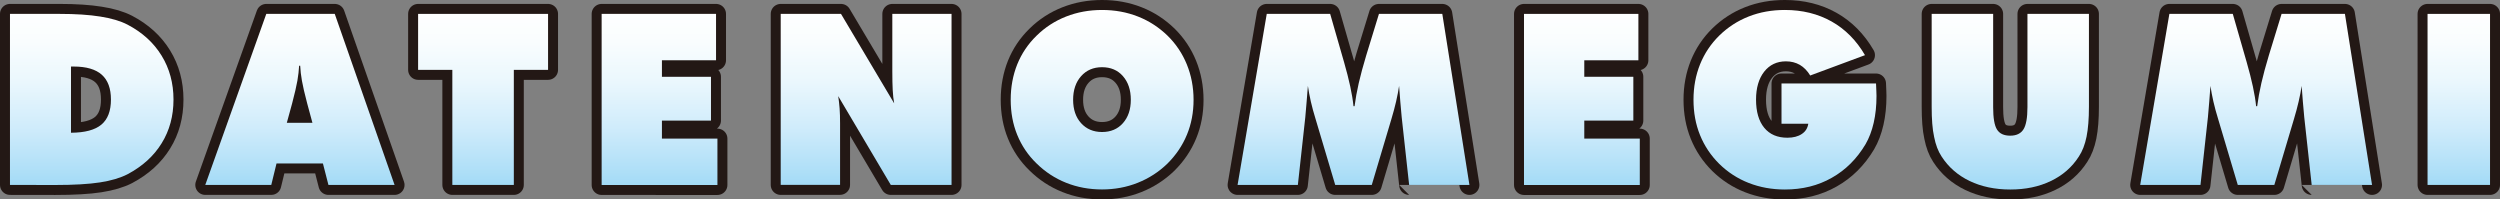
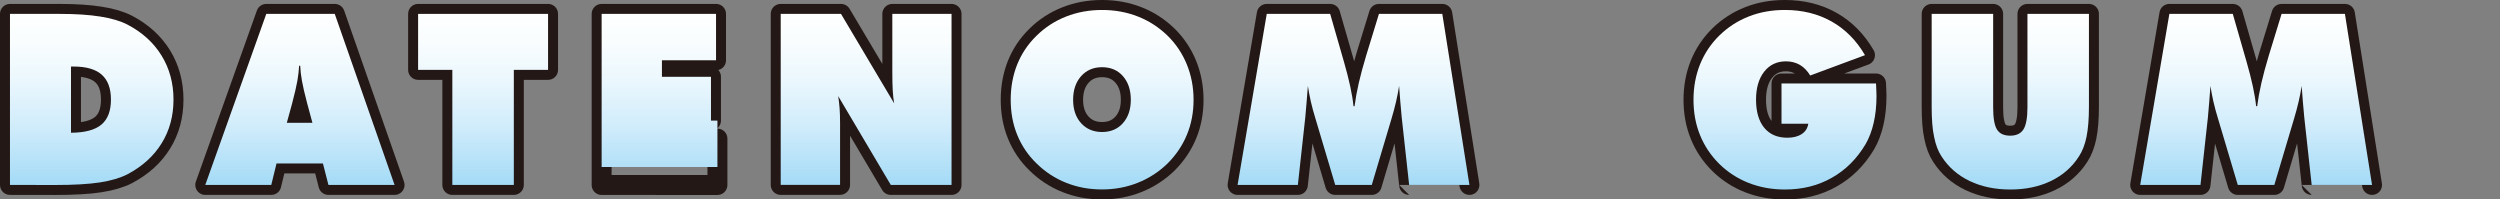
<svg xmlns="http://www.w3.org/2000/svg" version="1.1" id="レイヤー_1" x="0px" y="0px" viewBox="0 0 376.1 30.01" style="enable-background:new 0 0 376.1 30.01;" xml:space="preserve">
  <rect x="0" y="0" width="376.1" height="30.01" fill="#808080" stroke="none" />
  <style type="text/css">
	.st0{fill:none;stroke:#231815;stroke-width:3;stroke-linejoin:round;}
	.st1{fill:url(#SVGID_1_);}
	.st2{fill:url(#SVGID_00000160181470677104011810000002473334645617147053_);}
	.st3{fill:url(#SVGID_00000102529212802039828520000011051011624749442705_);}
	.st4{fill:url(#SVGID_00000087370017928035681490000010303346639066812569_);}
	.st5{fill:url(#SVGID_00000123406207937855067080000007869612892243922836_);}
	.st6{fill:url(#SVGID_00000094585103793664633950000015335679842423688360_);}
	.st7{fill:url(#SVGID_00000158022930246645244990000003314217502402910394_);}
	.st8{fill:url(#SVGID_00000042722939203404108770000003644695192423315896_);}
	.st9{fill:url(#SVGID_00000101807846136823318050000010078542096577148079_);}
	.st10{fill:url(#SVGID_00000154397720142011840460000008908508557840890805_);}
	.st11{fill:url(#SVGID_00000003106274425783834440000000474425959260845735_);}
	.st12{fill:url(#SVGID_00000177460496249241934440000000120448411959351445_);}
</style>
  <g>
    <g>
      <path class="st0" d="M1.5,27.82V2.09h7.49c2.38,0,4.41,0.13,6.09,0.4c1.68,0.26,3.05,0.67,4.11,1.22    c2.23,1.17,3.93,2.72,5.12,4.66c1.19,1.93,1.79,4.14,1.79,6.61c0,2.46-0.59,4.65-1.78,6.57c-1.18,1.92-2.89,3.47-5.13,4.66    c-1.09,0.56-2.47,0.97-4.15,1.23s-3.92,0.39-6.73,0.39L1.5,27.82L1.5,27.82z M10.68,19.97c2.09-0.01,3.61-0.42,4.57-1.22    s1.44-2.06,1.44-3.77c0-1.68-0.46-2.92-1.38-3.74c-0.92-0.82-2.33-1.23-4.23-1.23h-0.4V19.97z" />
      <path class="st0" d="M30.88,27.82l9.18-25.73h10.3l9,25.73h-9.95l-0.83-3.23H41.6l-0.79,3.23H30.88z M43.15,18.47H47l-0.79-2.92    c-0.39-1.48-0.65-2.61-0.79-3.41s-0.23-1.55-0.26-2.25H45c-0.04,0.7-0.12,1.45-0.26,2.25s-0.4,1.93-0.79,3.41L43.15,18.47z" />
      <path class="st0" d="M68.05,27.82V10.51H62.9V2.09h19.55v8.42H77.3v17.31H68.05z" />
      <path class="st0" d="M90.51,27.82V2.09h17.21v6.98h-8.14v2.48h7.38v6.59h-7.38v2.71h8.35v6.98H90.51V27.82z" />
      <path class="st0" d="M117.45,27.82V2.09h9.07l8,13.46c-0.11-0.6-0.18-1.26-0.22-1.99c-0.04-0.73-0.06-1.68-0.06-2.85V2.09h8.91    v25.73h-9.14l-7.91-13.36c0.09,0.57,0.16,1.19,0.21,1.85c0.05,0.66,0.07,1.4,0.07,2.22v9.28h-8.93V27.82z" />
      <path class="st0" d="M179.56,15.01c0,1.89-0.33,3.64-1,5.26s-1.65,3.07-2.94,4.35c-1.29,1.25-2.78,2.21-4.46,2.88    c-1.68,0.67-3.47,1-5.37,1c-1.92,0-3.72-0.33-5.4-1s-3.16-1.64-4.46-2.92c-1.28-1.24-2.24-2.67-2.9-4.29    c-0.66-1.62-0.98-3.38-0.98-5.29s0.33-3.68,0.98-5.31c0.66-1.63,1.62-3.06,2.9-4.31c1.29-1.27,2.77-2.23,4.45-2.89    s3.48-0.99,5.41-0.99s3.74,0.33,5.41,0.99c1.68,0.66,3.16,1.63,4.46,2.89c1.27,1.25,2.23,2.7,2.89,4.32S179.56,13.11,179.56,15.01    z M165.79,19.86c1.3,0,2.35-0.44,3.14-1.33s1.19-2.06,1.19-3.52c0-1.48-0.4-2.66-1.19-3.56c-0.79-0.9-1.84-1.34-3.14-1.34    s-2.35,0.45-3.15,1.35c-0.8,0.9-1.2,2.09-1.2,3.55s0.4,2.64,1.2,3.52S164.49,19.86,165.79,19.86z" />
      <path class="st0" d="M211.99,27.82l-1.12-10.2c-0.07-0.79-0.14-1.57-0.21-2.35s-0.13-1.56-0.18-2.35    c-0.11,0.74-0.26,1.52-0.45,2.35s-0.43,1.71-0.71,2.65l-2.95,9.9h-5.5l-2.95-9.9c-0.29-0.94-0.53-1.82-0.72-2.65    s-0.33-1.61-0.44-2.35c-0.06,0.8-0.12,1.58-0.19,2.36c-0.06,0.77-0.13,1.55-0.2,2.34l-1.12,10.2h-9.07l4.39-25.73h9.54l1.83,6.36    c0.06,0.2,0.15,0.5,0.26,0.9c0.77,2.68,1.25,4.89,1.42,6.63h0.16c0.14-1.09,0.35-2.25,0.63-3.48s0.66-2.61,1.12-4.15l1.92-6.26    h9.53l4.08,25.73C221.06,27.82,211.99,27.82,211.99,27.82z" />
-       <path class="st0" d="M229.27,27.82V2.09h17.21v6.98h-8.14v2.48h7.38v6.59h-7.38v2.71h8.35v6.98h-17.42V27.82z" />
      <path class="st0" d="M272.04,18.61h-4.03v-6.05h14.22c0.02,0.53,0.04,0.92,0.05,1.18s0.02,0.49,0.02,0.69    c0,1.48-0.14,2.82-0.42,4.04s-0.69,2.3-1.23,3.23c-1.31,2.2-3.01,3.89-5.08,5.05c-2.07,1.18-4.42,1.76-7.06,1.76    c-1.95,0-3.75-0.33-5.42-0.98s-3.15-1.61-4.44-2.87c-1.28-1.27-2.24-2.71-2.9-4.34c-0.66-1.63-0.98-3.4-0.98-5.31    c0-1.92,0.33-3.7,0.99-5.34c0.66-1.63,1.62-3.07,2.89-4.32c1.28-1.25,2.75-2.21,4.43-2.87s3.49-0.98,5.43-0.98    c2.64,0,4.98,0.58,7.03,1.73s3.73,2.84,5.03,5.07l-8.24,3.06c-0.43-0.71-0.96-1.25-1.56-1.6c-0.61-0.35-1.31-0.53-2.09-0.53    c-1.37,0-2.46,0.52-3.28,1.56c-0.81,1.04-1.22,2.44-1.22,4.2c0,1.82,0.41,3.23,1.23,4.23s1.98,1.5,3.48,1.5    c0.89,0,1.62-0.19,2.17-0.56C271.61,19.8,271.94,19.28,272.04,18.61z" />
      <path class="st0" d="M290.6,16.05V2.09h9.25v14.03c0,1.63,0.19,2.75,0.58,3.37c0.39,0.62,1.05,0.92,1.99,0.92    c0.93,0,1.59-0.32,1.99-0.95c0.4-0.63,0.6-1.75,0.6-3.34V2.09h9.25v13.96c0,1.83-0.12,3.33-0.36,4.52    c-0.24,1.18-0.62,2.17-1.15,2.97c-1.03,1.61-2.44,2.84-4.22,3.69c-1.78,0.86-3.81,1.28-6.1,1.28c-2.3,0-4.34-0.43-6.12-1.28    c-1.78-0.86-3.19-2.09-4.22-3.69c-0.52-0.79-0.89-1.76-1.12-2.94C290.71,19.43,290.6,17.91,290.6,16.05z" />
      <path class="st0" d="M347.77,27.82l-1.12-10.2c-0.07-0.79-0.14-1.57-0.21-2.35s-0.13-1.56-0.18-2.35    c-0.11,0.74-0.25,1.52-0.45,2.35c-0.19,0.83-0.43,1.71-0.71,2.65l-2.95,9.9h-5.5l-2.95-9.9c-0.29-0.94-0.53-1.82-0.72-2.65    s-0.33-1.61-0.44-2.35c-0.06,0.8-0.12,1.58-0.18,2.36c-0.06,0.77-0.13,1.55-0.2,2.34l-1.12,10.2h-9.07l4.39-25.73h9.54l1.83,6.36    c0.06,0.2,0.15,0.5,0.26,0.9c0.77,2.68,1.25,4.89,1.42,6.63h0.16c0.14-1.09,0.35-2.25,0.63-3.48s0.66-2.61,1.12-4.15l1.92-6.26    h9.53l4.08,25.73C356.85,27.82,347.77,27.82,347.77,27.82z" />
-       <path class="st0" d="M365.2,27.82V2.09h9.4v25.73H365.2z" />
    </g>
    <g>
      <linearGradient id="SVGID_1_" gradientUnits="userSpaceOnUse" x1="1269.8" y1="474.51" x2="1269.8" y2="501.51" gradientTransform="matrix(1 0 0 -1 -1256 503.02)">
        <stop offset="0" style="stop-color:#9FD9F6" />
        <stop offset="0.083" style="stop-color:#ACDEF7" />
        <stop offset="0.349" style="stop-color:#D0ECFB" />
        <stop offset="0.599" style="stop-color:#EAF7FD" />
        <stop offset="0.824" style="stop-color:#F9FDFE" />
        <stop offset="1" style="stop-color:#FFFFFF" />
      </linearGradient>
      <path class="st1" d="M1.5,27.82V2.09h7.49c2.38,0,4.41,0.13,6.09,0.4c1.68,0.26,3.05,0.67,4.11,1.22    c2.23,1.17,3.93,2.72,5.12,4.66c1.19,1.93,1.79,4.14,1.79,6.61c0,2.46-0.59,4.65-1.78,6.57c-1.18,1.92-2.89,3.47-5.13,4.66    c-1.09,0.56-2.47,0.97-4.15,1.23s-3.92,0.39-6.73,0.39L1.5,27.82L1.5,27.82z M10.68,19.97c2.09-0.01,3.61-0.42,4.57-1.22    s1.44-2.06,1.44-3.77c0-1.68-0.46-2.92-1.38-3.74c-0.92-0.82-2.33-1.23-4.23-1.23h-0.4V19.97z" />
      <linearGradient id="SVGID_00000044866862493256867270000011048924761067895196_" gradientUnits="userSpaceOnUse" x1="1301.12" y1="474.51" x2="1301.12" y2="501.51" gradientTransform="matrix(1 0 0 -1 -1256 503.02)">
        <stop offset="0" style="stop-color:#9FD9F6" />
        <stop offset="0.083" style="stop-color:#ACDEF7" />
        <stop offset="0.349" style="stop-color:#D0ECFB" />
        <stop offset="0.599" style="stop-color:#EAF7FD" />
        <stop offset="0.824" style="stop-color:#F9FDFE" />
        <stop offset="1" style="stop-color:#FFFFFF" />
      </linearGradient>
      <path style="fill:url(#SVGID_00000044866862493256867270000011048924761067895196_);" d="M30.88,27.82l9.18-25.73h10.3l9,25.73    h-9.95l-0.83-3.23H41.6l-0.79,3.23H30.88z M43.15,18.47H47l-0.79-2.92c-0.39-1.48-0.65-2.61-0.79-3.41s-0.23-1.55-0.26-2.25H45    c-0.04,0.7-0.12,1.45-0.26,2.25s-0.4,1.93-0.79,3.41L43.15,18.47z" />
      <linearGradient id="SVGID_00000166650120305894840140000002756982449662451622_" gradientUnits="userSpaceOnUse" x1="1328.675" y1="474.51" x2="1328.675" y2="501.51" gradientTransform="matrix(1 0 0 -1 -1256 503.02)">
        <stop offset="0" style="stop-color:#9FD9F6" />
        <stop offset="0.083" style="stop-color:#ACDEF7" />
        <stop offset="0.349" style="stop-color:#D0ECFB" />
        <stop offset="0.599" style="stop-color:#EAF7FD" />
        <stop offset="0.824" style="stop-color:#F9FDFE" />
        <stop offset="1" style="stop-color:#FFFFFF" />
      </linearGradient>
      <path style="fill:url(#SVGID_00000166650120305894840140000002756982449662451622_);" d="M68.05,27.82V10.51H62.9V2.09h19.55v8.42    H77.3v17.31H68.05z" />
      <linearGradient id="SVGID_00000155146866094553337630000007229792905644380306_" gradientUnits="userSpaceOnUse" x1="1355.22" y1="474.51" x2="1355.22" y2="501.51" gradientTransform="matrix(1 0 0 -1 -1256 503.02)">
        <stop offset="0" style="stop-color:#9FD9F6" />
        <stop offset="0.083" style="stop-color:#ACDEF7" />
        <stop offset="0.349" style="stop-color:#D0ECFB" />
        <stop offset="0.599" style="stop-color:#EAF7FD" />
        <stop offset="0.824" style="stop-color:#F9FDFE" />
        <stop offset="1" style="stop-color:#FFFFFF" />
      </linearGradient>
-       <path style="fill:url(#SVGID_00000155146866094553337630000007229792905644380306_);" d="M90.51,27.82V2.09h17.21v6.98h-8.14v2.48    h7.38v6.59h-7.38v2.71h8.35v6.98H90.51V27.82z" />
+       <path style="fill:url(#SVGID_00000155146866094553337630000007229792905644380306_);" d="M90.51,27.82V2.09h17.21v6.98h-8.14v2.48    h7.38v6.59h-7.38h8.35v6.98H90.51V27.82z" />
      <linearGradient id="SVGID_00000101084915630349978890000002968154977143804595_" gradientUnits="userSpaceOnUse" x1="1386.3" y1="474.51" x2="1386.3" y2="501.51" gradientTransform="matrix(1 0 0 -1 -1256 503.02)">
        <stop offset="0" style="stop-color:#9FD9F6" />
        <stop offset="0.083" style="stop-color:#ACDEF7" />
        <stop offset="0.349" style="stop-color:#D0ECFB" />
        <stop offset="0.599" style="stop-color:#EAF7FD" />
        <stop offset="0.824" style="stop-color:#F9FDFE" />
        <stop offset="1" style="stop-color:#FFFFFF" />
      </linearGradient>
      <path style="fill:url(#SVGID_00000101084915630349978890000002968154977143804595_);" d="M117.45,27.82V2.09h9.07l8,13.46    c-0.11-0.6-0.18-1.26-0.22-1.99c-0.04-0.73-0.06-1.68-0.06-2.85V2.09h8.91v25.73h-9.14l-7.91-13.36c0.09,0.57,0.16,1.19,0.21,1.85    c0.05,0.66,0.07,1.4,0.07,2.22v9.28h-8.93V27.82z" />
      <linearGradient id="SVGID_00000045617829760184251640000015038331350976472993_" gradientUnits="userSpaceOnUse" x1="1421.805" y1="474.52" x2="1421.805" y2="501.52" gradientTransform="matrix(1 0 0 -1 -1256 503.02)">
        <stop offset="0" style="stop-color:#9FD9F6" />
        <stop offset="0.083" style="stop-color:#ACDEF7" />
        <stop offset="0.349" style="stop-color:#D0ECFB" />
        <stop offset="0.599" style="stop-color:#EAF7FD" />
        <stop offset="0.824" style="stop-color:#F9FDFE" />
        <stop offset="1" style="stop-color:#FFFFFF" />
      </linearGradient>
      <path style="fill:url(#SVGID_00000045617829760184251640000015038331350976472993_);" d="M179.56,15.01c0,1.89-0.33,3.64-1,5.26    s-1.65,3.07-2.94,4.35c-1.29,1.25-2.78,2.21-4.46,2.88c-1.68,0.67-3.47,1-5.37,1c-1.92,0-3.72-0.33-5.4-1s-3.16-1.64-4.46-2.92    c-1.28-1.24-2.24-2.67-2.9-4.29c-0.66-1.62-0.98-3.38-0.98-5.29s0.33-3.68,0.98-5.31c0.66-1.63,1.62-3.06,2.9-4.31    c1.29-1.27,2.77-2.23,4.45-2.89s3.48-0.99,5.41-0.99s3.74,0.33,5.41,0.99c1.68,0.66,3.16,1.63,4.46,2.89    c1.27,1.25,2.23,2.7,2.89,4.32S179.56,13.11,179.56,15.01z M165.79,19.86c1.3,0,2.35-0.44,3.14-1.33s1.19-2.06,1.19-3.52    c0-1.48-0.4-2.66-1.19-3.56c-0.79-0.9-1.84-1.34-3.14-1.34s-2.35,0.45-3.15,1.35c-0.8,0.9-1.2,2.09-1.2,3.55s0.4,2.64,1.2,3.52    S164.49,19.86,165.79,19.86z" />
      <linearGradient id="SVGID_00000052826176541444869650000006401275553571628453_" gradientUnits="userSpaceOnUse" x1="1459.62" y1="474.51" x2="1459.62" y2="501.51" gradientTransform="matrix(1 0 0 -1 -1256 503.02)">
        <stop offset="0" style="stop-color:#9FD9F6" />
        <stop offset="0.083" style="stop-color:#ACDEF7" />
        <stop offset="0.349" style="stop-color:#D0ECFB" />
        <stop offset="0.599" style="stop-color:#EAF7FD" />
        <stop offset="0.824" style="stop-color:#F9FDFE" />
        <stop offset="1" style="stop-color:#FFFFFF" />
      </linearGradient>
      <path style="fill:url(#SVGID_00000052826176541444869650000006401275553571628453_);" d="M211.99,27.82l-1.12-10.2    c-0.07-0.79-0.14-1.57-0.21-2.35s-0.13-1.56-0.18-2.35c-0.11,0.74-0.26,1.52-0.45,2.35s-0.43,1.71-0.71,2.65l-2.95,9.9h-5.5    l-2.95-9.9c-0.29-0.94-0.53-1.82-0.72-2.65s-0.33-1.61-0.44-2.35c-0.06,0.8-0.12,1.58-0.19,2.36c-0.06,0.77-0.13,1.55-0.2,2.34    l-1.12,10.2h-9.07l4.39-25.73h9.54l1.83,6.36c0.06,0.2,0.15,0.5,0.26,0.9c0.77,2.68,1.25,4.89,1.42,6.63h0.16    c0.14-1.09,0.35-2.25,0.63-3.48s0.66-2.61,1.12-4.15l1.92-6.26h9.53l4.08,25.73C221.06,27.82,211.99,27.82,211.99,27.82z" />
      <linearGradient id="SVGID_00000023984690918985357010000010912495031177895594_" gradientUnits="userSpaceOnUse" x1="1493.98" y1="474.51" x2="1493.98" y2="501.51" gradientTransform="matrix(1 0 0 -1 -1256 503.02)">
        <stop offset="0" style="stop-color:#9FD9F6" />
        <stop offset="0.083" style="stop-color:#ACDEF7" />
        <stop offset="0.349" style="stop-color:#D0ECFB" />
        <stop offset="0.599" style="stop-color:#EAF7FD" />
        <stop offset="0.824" style="stop-color:#F9FDFE" />
        <stop offset="1" style="stop-color:#FFFFFF" />
      </linearGradient>
-       <path style="fill:url(#SVGID_00000023984690918985357010000010912495031177895594_);" d="M229.27,27.82V2.09h17.21v6.98h-8.14    v2.48h7.38v6.59h-7.38v2.71h8.35v6.98h-17.42V27.82z" />
      <linearGradient id="SVGID_00000064319237959776833730000001855865132064626350_" gradientUnits="userSpaceOnUse" x1="1524.535" y1="474.51" x2="1524.535" y2="501.52" gradientTransform="matrix(1 0 0 -1 -1256 503.02)">
        <stop offset="0" style="stop-color:#9FD9F6" />
        <stop offset="0.083" style="stop-color:#ACDEF7" />
        <stop offset="0.349" style="stop-color:#D0ECFB" />
        <stop offset="0.599" style="stop-color:#EAF7FD" />
        <stop offset="0.824" style="stop-color:#F9FDFE" />
        <stop offset="1" style="stop-color:#FFFFFF" />
      </linearGradient>
      <path style="fill:url(#SVGID_00000064319237959776833730000001855865132064626350_);" d="M272.04,18.61h-4.03v-6.05h14.22    c0.02,0.53,0.04,0.92,0.05,1.18s0.02,0.49,0.02,0.69c0,1.48-0.14,2.82-0.42,4.04s-0.69,2.3-1.23,3.23    c-1.31,2.2-3.01,3.89-5.08,5.05c-2.07,1.18-4.42,1.76-7.06,1.76c-1.95,0-3.75-0.33-5.42-0.98s-3.15-1.61-4.44-2.87    c-1.28-1.27-2.24-2.71-2.9-4.34c-0.66-1.63-0.98-3.4-0.98-5.31c0-1.92,0.33-3.7,0.99-5.34c0.66-1.63,1.62-3.07,2.89-4.32    c1.28-1.25,2.75-2.21,4.43-2.87s3.49-0.98,5.43-0.98c2.64,0,4.98,0.58,7.03,1.73s3.73,2.84,5.03,5.07l-8.24,3.06    c-0.43-0.71-0.96-1.25-1.56-1.6c-0.61-0.35-1.31-0.53-2.09-0.53c-1.37,0-2.46,0.52-3.28,1.56c-0.81,1.04-1.22,2.44-1.22,4.2    c0,1.82,0.41,3.23,1.23,4.23s1.98,1.5,3.48,1.5c0.89,0,1.62-0.19,2.17-0.56C271.61,19.8,271.94,19.28,272.04,18.61z" />
      <linearGradient id="SVGID_00000029005657135530913860000001125687108117503929_" gradientUnits="userSpaceOnUse" x1="1558.43" y1="474.51" x2="1558.43" y2="501.51" gradientTransform="matrix(1 0 0 -1 -1256 503.02)">
        <stop offset="0" style="stop-color:#9FD9F6" />
        <stop offset="0.083" style="stop-color:#ACDEF7" />
        <stop offset="0.349" style="stop-color:#D0ECFB" />
        <stop offset="0.599" style="stop-color:#EAF7FD" />
        <stop offset="0.824" style="stop-color:#F9FDFE" />
        <stop offset="1" style="stop-color:#FFFFFF" />
      </linearGradient>
      <path style="fill:url(#SVGID_00000029005657135530913860000001125687108117503929_);" d="M290.6,16.05V2.09h9.25v14.03    c0,1.63,0.19,2.75,0.58,3.37c0.39,0.62,1.05,0.92,1.99,0.92c0.93,0,1.59-0.32,1.99-0.95c0.4-0.63,0.6-1.75,0.6-3.34V2.09h9.25    v13.96c0,1.83-0.12,3.33-0.36,4.52c-0.24,1.18-0.62,2.17-1.15,2.97c-1.03,1.61-2.44,2.84-4.22,3.69c-1.78,0.86-3.81,1.28-6.1,1.28    c-2.3,0-4.34-0.43-6.12-1.28c-1.78-0.86-3.19-2.09-4.22-3.69c-0.52-0.79-0.89-1.76-1.12-2.94    C290.71,19.43,290.6,17.91,290.6,16.05z" />
      <linearGradient id="SVGID_00000062907299848769084370000009249493859656015522_" gradientUnits="userSpaceOnUse" x1="1595.41" y1="474.51" x2="1595.41" y2="501.51" gradientTransform="matrix(1 0 0 -1 -1256 503.02)">
        <stop offset="0" style="stop-color:#9FD9F6" />
        <stop offset="0.083" style="stop-color:#ACDEF7" />
        <stop offset="0.349" style="stop-color:#D0ECFB" />
        <stop offset="0.599" style="stop-color:#EAF7FD" />
        <stop offset="0.824" style="stop-color:#F9FDFE" />
        <stop offset="1" style="stop-color:#FFFFFF" />
      </linearGradient>
      <path style="fill:url(#SVGID_00000062907299848769084370000009249493859656015522_);" d="M347.77,27.82l-1.12-10.2    c-0.07-0.79-0.14-1.57-0.21-2.35s-0.13-1.56-0.18-2.35c-0.11,0.74-0.25,1.52-0.45,2.35c-0.19,0.83-0.43,1.71-0.71,2.65l-2.95,9.9    h-5.5l-2.95-9.9c-0.29-0.94-0.53-1.82-0.72-2.65s-0.33-1.61-0.44-2.35c-0.06,0.8-0.12,1.58-0.18,2.36    c-0.06,0.77-0.13,1.55-0.2,2.34l-1.12,10.2h-9.07l4.39-25.73h9.54l1.83,6.36c0.06,0.2,0.15,0.5,0.26,0.9    c0.77,2.68,1.25,4.89,1.42,6.63h0.16c0.14-1.09,0.35-2.25,0.63-3.48s0.66-2.61,1.12-4.15l1.92-6.26h9.53l4.08,25.73    C356.85,27.82,347.77,27.82,347.77,27.82z" />
      <linearGradient id="SVGID_00000161592884491539127420000003777969262504511632_" gradientUnits="userSpaceOnUse" x1="1625.9" y1="474.51" x2="1625.9" y2="501.51" gradientTransform="matrix(1 0 0 -1 -1256 503.02)">
        <stop offset="0" style="stop-color:#9FD9F6" />
        <stop offset="0.083" style="stop-color:#ACDEF7" />
        <stop offset="0.349" style="stop-color:#D0ECFB" />
        <stop offset="0.599" style="stop-color:#EAF7FD" />
        <stop offset="0.824" style="stop-color:#F9FDFE" />
        <stop offset="1" style="stop-color:#FFFFFF" />
      </linearGradient>
-       <path style="fill:url(#SVGID_00000161592884491539127420000003777969262504511632_);" d="M365.2,27.82V2.09h9.4v25.73H365.2z" />
    </g>
  </g>
</svg>